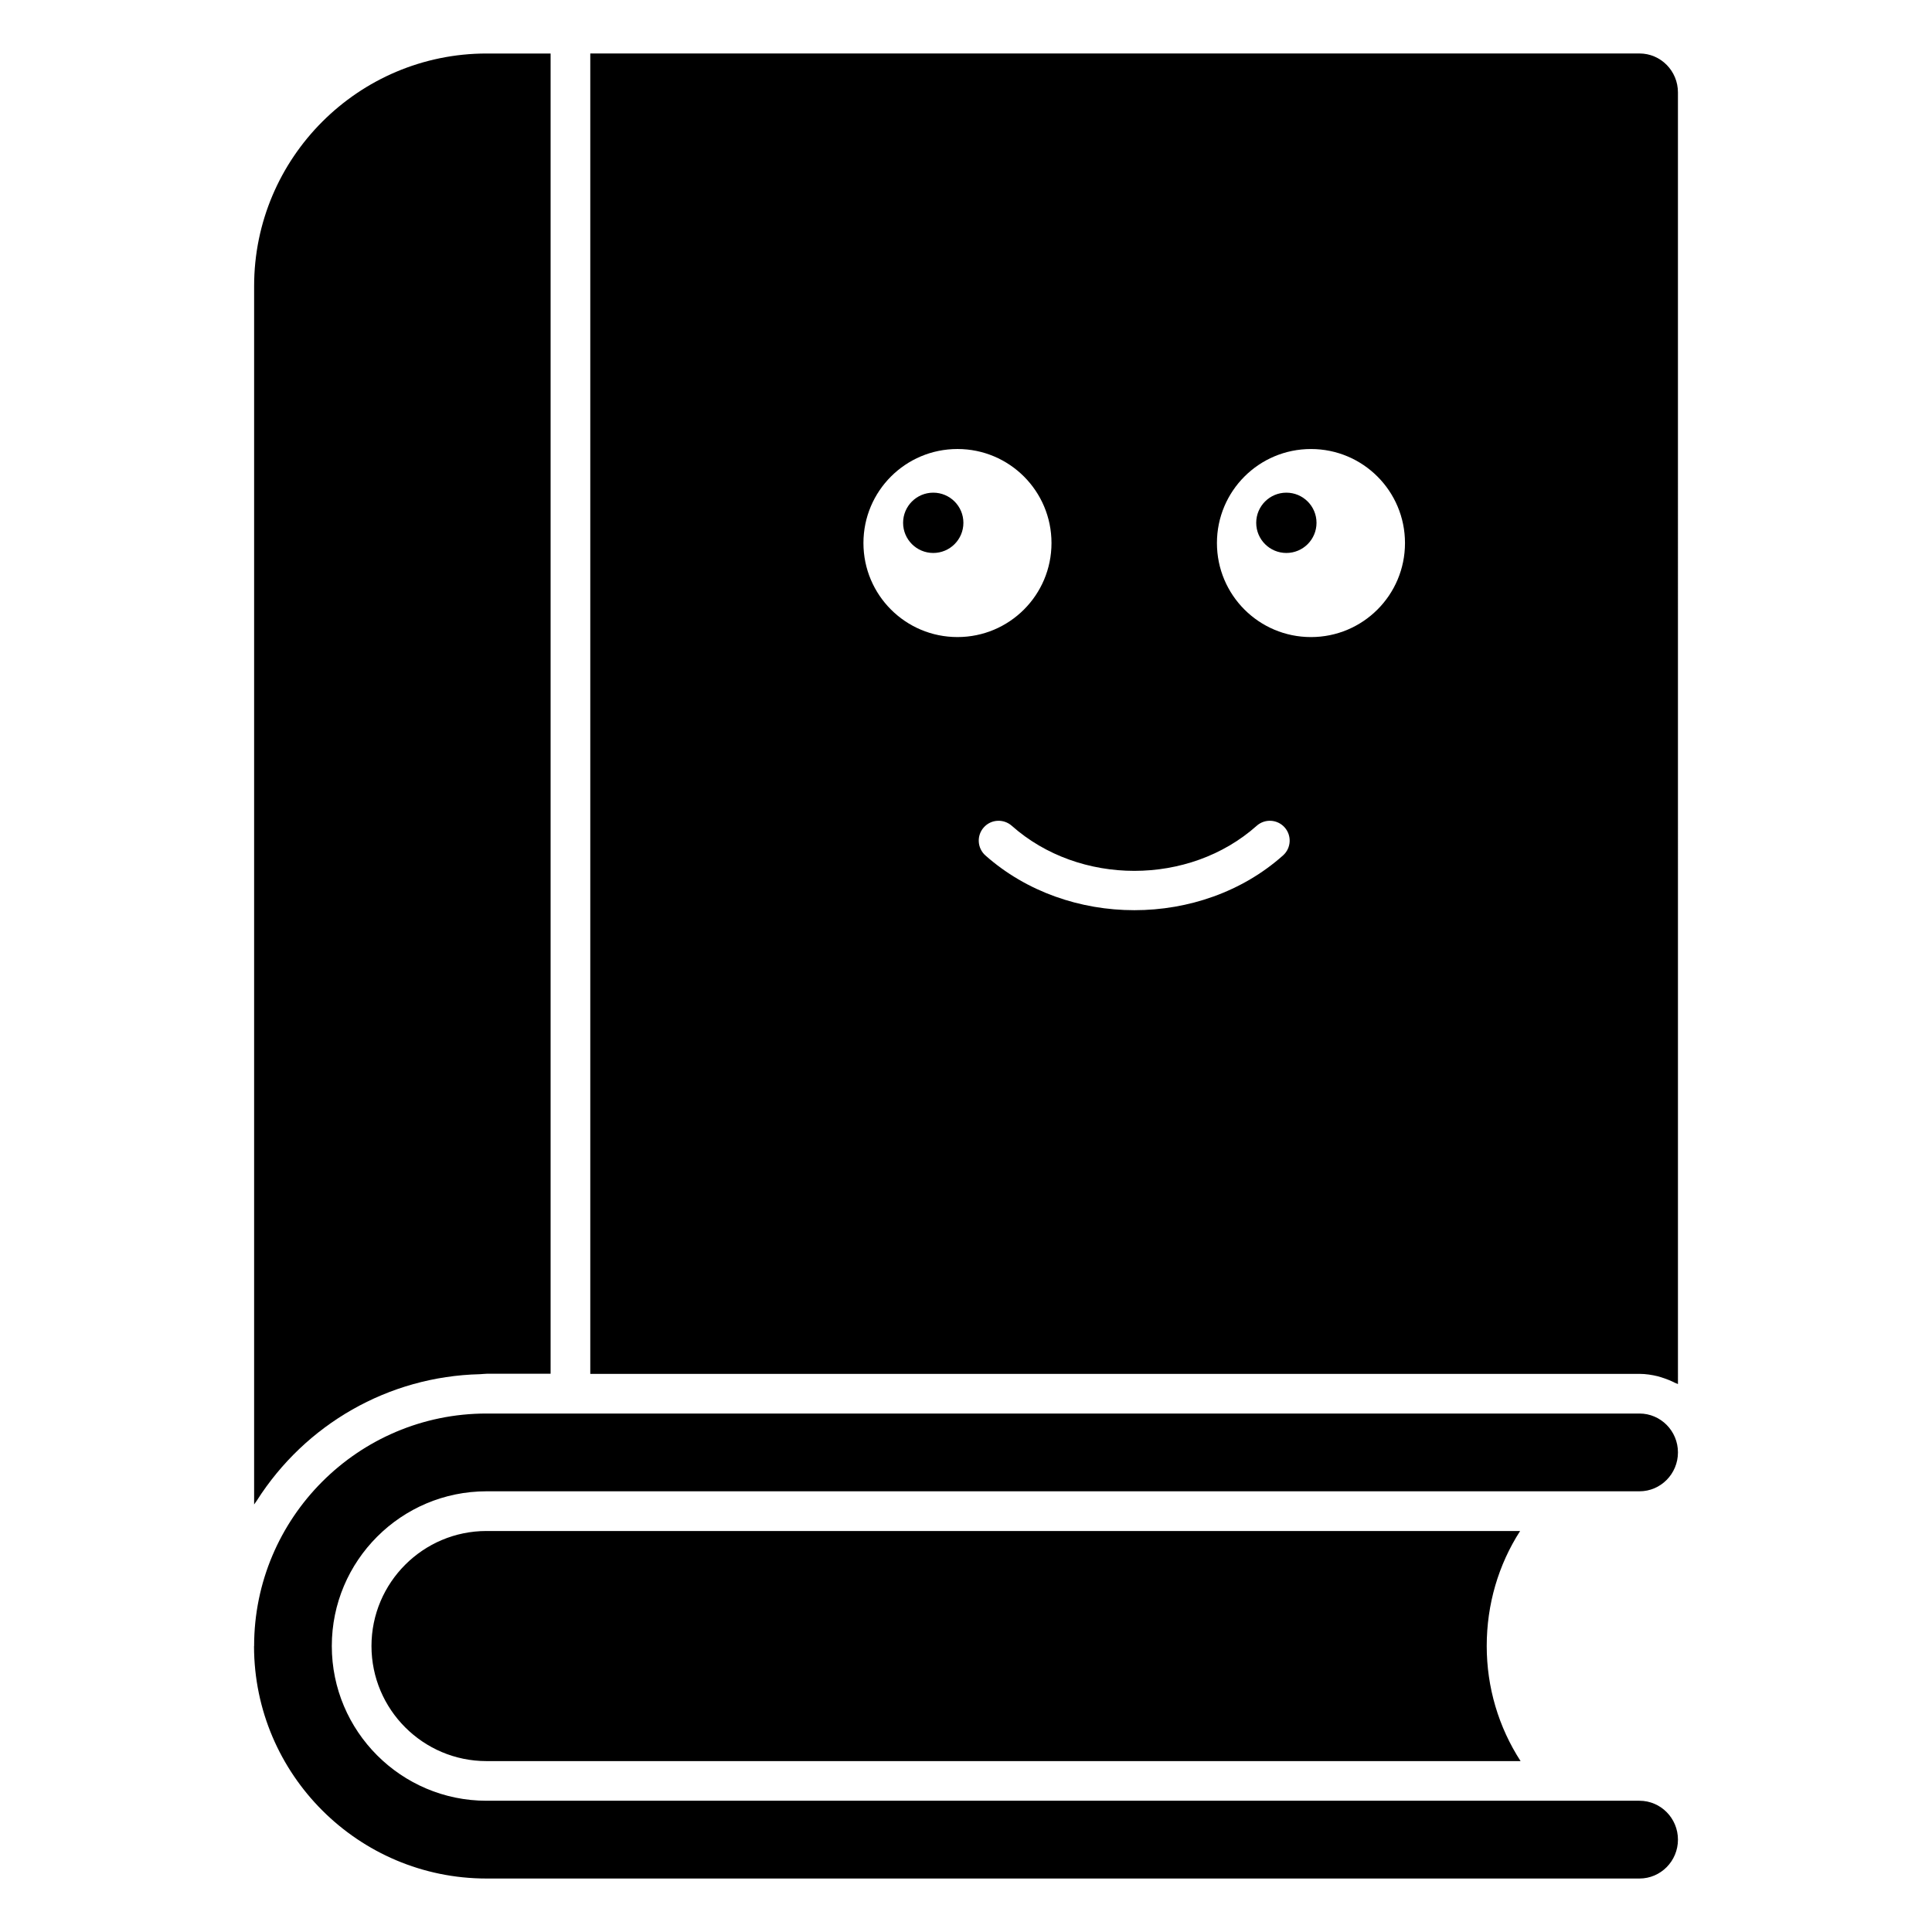
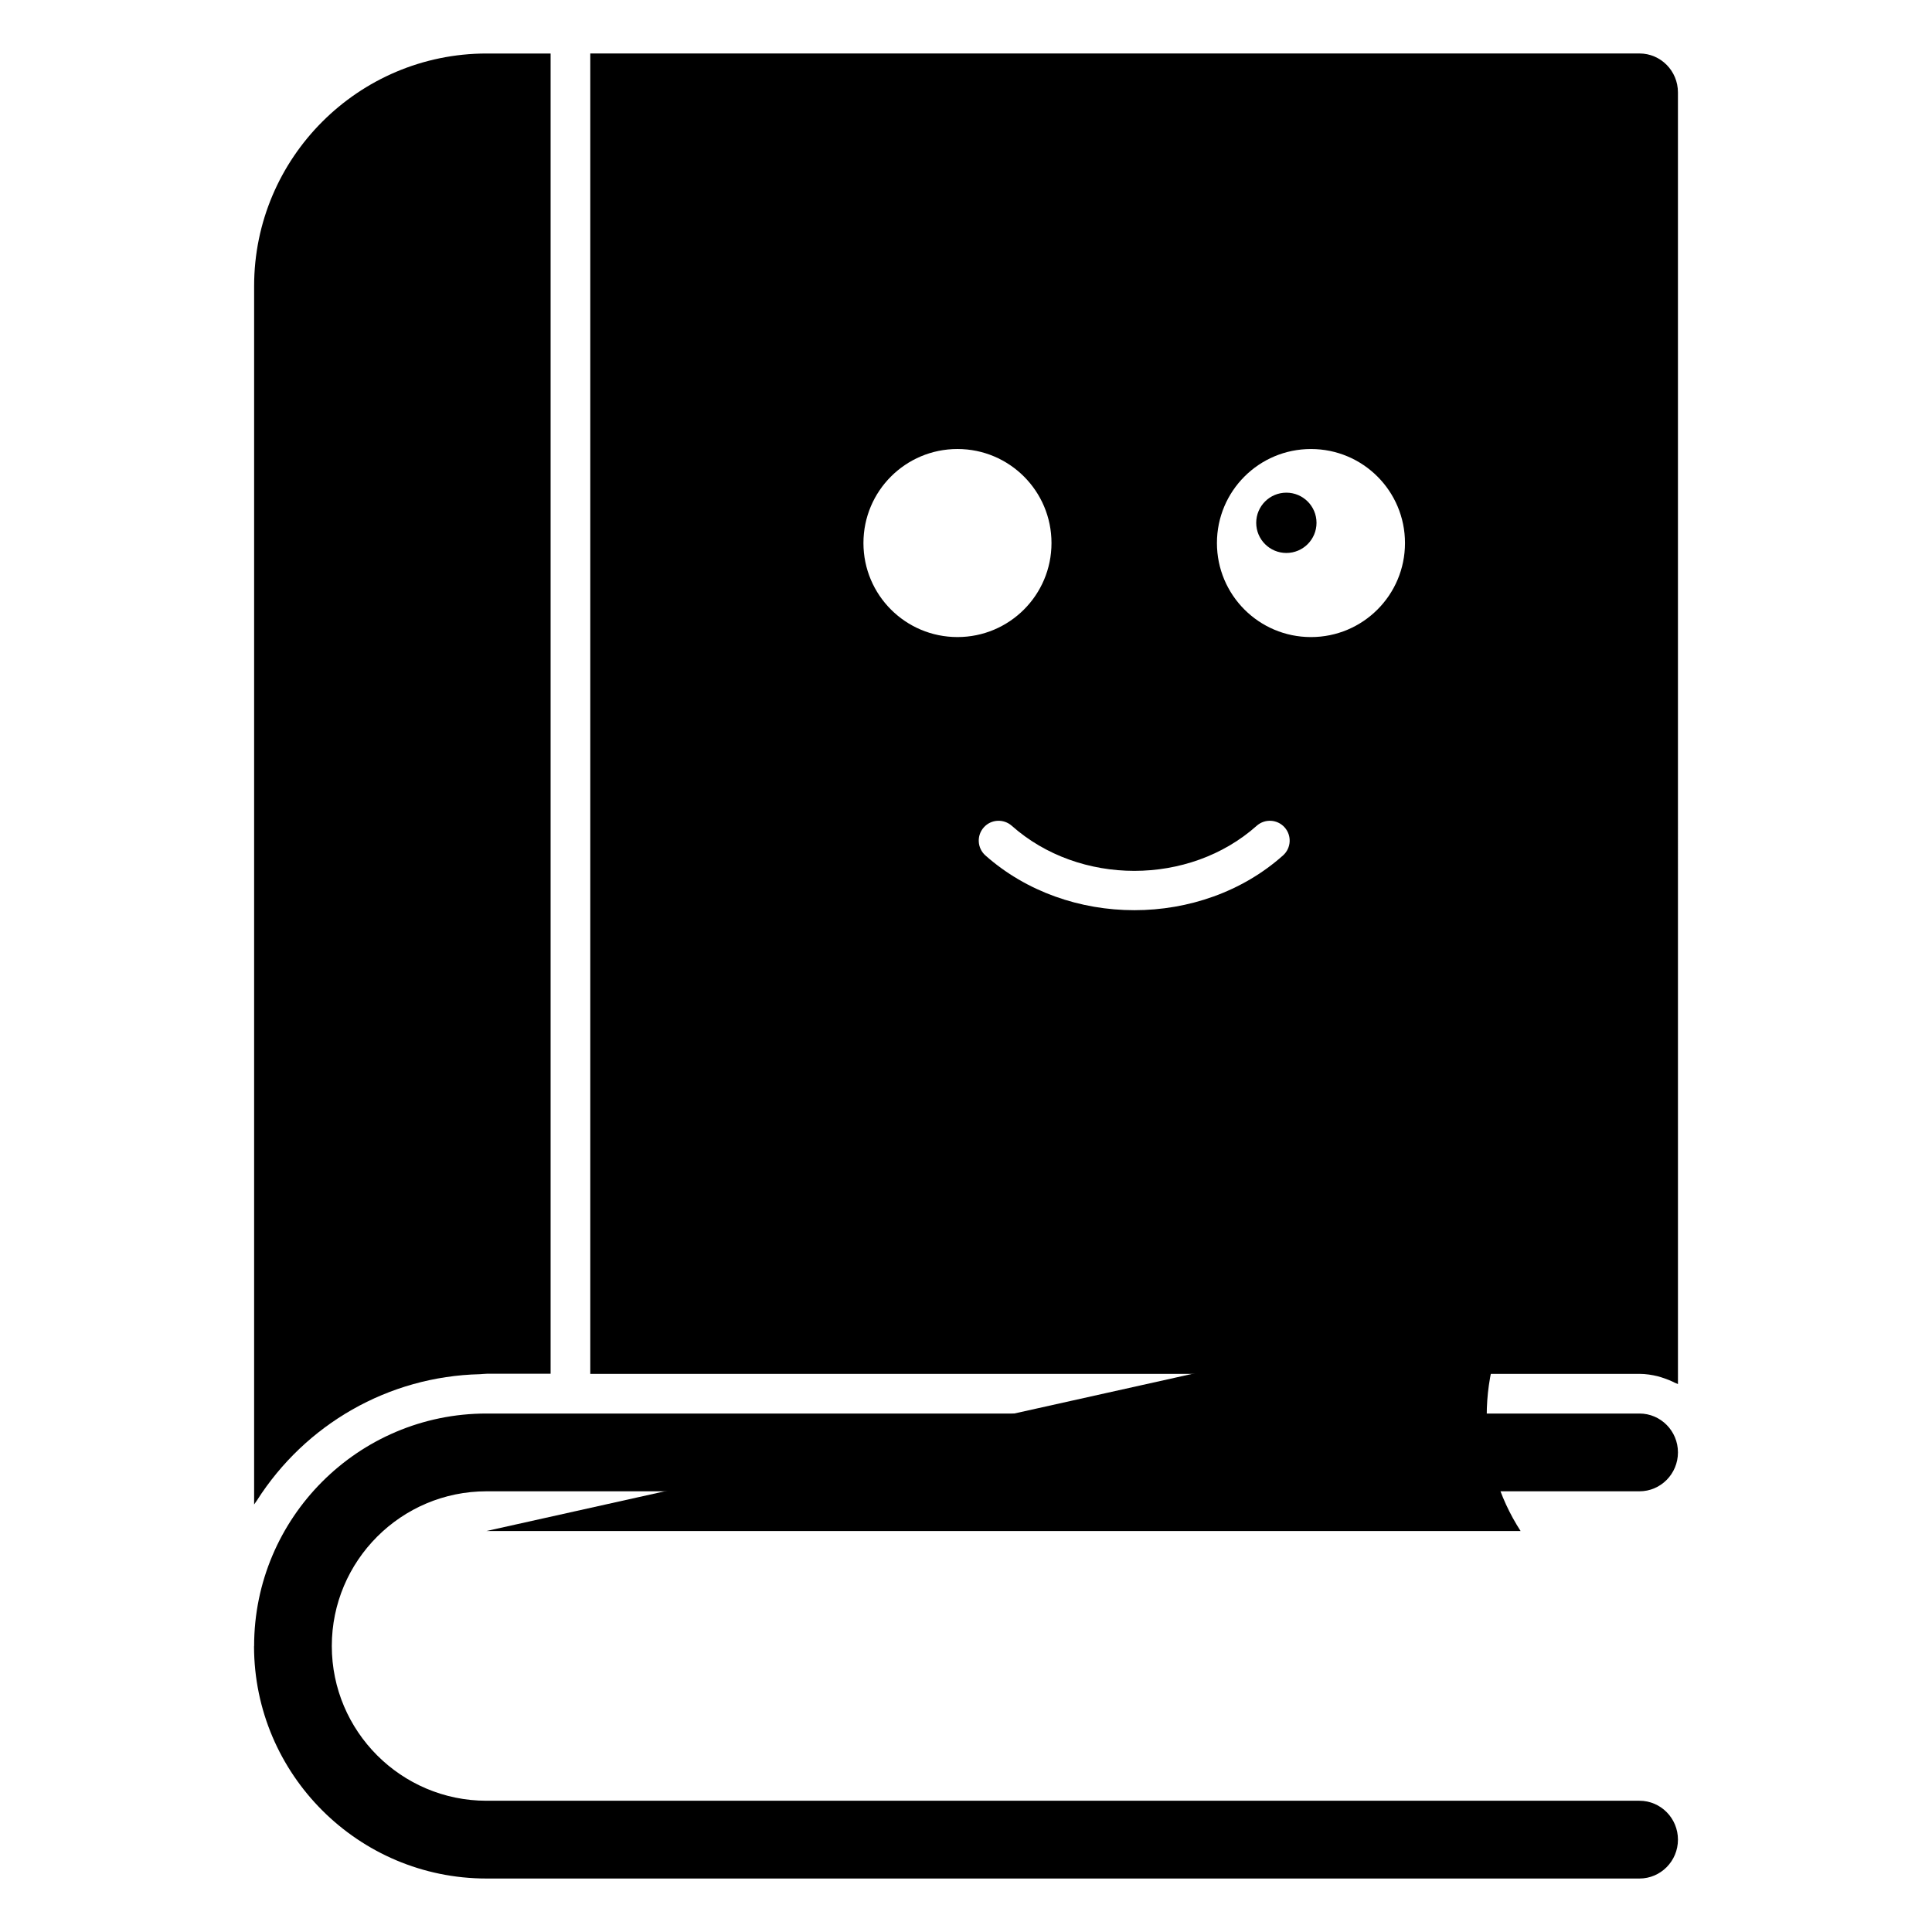
<svg xmlns="http://www.w3.org/2000/svg" fill="#000000" width="800px" height="800px" version="1.1" viewBox="144 144 512 512">
  <g>
    <path d="m578.48 539.21c5.625 0 10.195-4.621 10.195-10.309 0-5.68-4.57-10.301-10.195-10.301h-305.55c-34.059 0-61.586 27.703-61.586 61.598 0 0.043-0.023 0.078-0.023 0.125 0.062 33.922 27.672 61.504 61.609 61.504h305.55c5.625 0 10.195-4.621 10.195-10.301 0-5.688-4.57-10.309-10.195-10.309h-20.402c-0.051 0.012-0.125 0-0.207 0h-284.94c-22.609 0-41-18.398-41-41.008 0-22.609 18.391-41 41-41z" />
    <path d="m271.15 508.18c0.613-0.016 1.207-0.121 1.824-0.121h16.941v-349.88h-16.941c-33.988 0-61.629 27.641-61.629 61.629v322.89c0.223-0.363 0.504-0.684 0.73-1.047 12.855-20.203 34.844-32.887 59.074-33.473z" />
-     <path d="m399.31 282.55c0 4.414-3.574 7.992-7.988 7.992-4.414 0-7.992-3.578-7.992-7.992 0-4.41 3.578-7.988 7.992-7.988 4.414 0 7.988 3.578 7.988 7.988" />
-     <path d="m272.93 549.73c-16.809 0-30.484 13.676-30.484 30.484 0 16.816 13.676 30.496 30.484 30.496h274.04c-5.844-9.035-8.973-19.551-8.973-30.496 0-11.027 3.09-21.531 8.852-30.484z" />
+     <path d="m272.93 549.73h274.04c-5.844-9.035-8.973-19.551-8.973-30.496 0-11.027 3.09-21.531 8.852-30.484z" />
    <path d="m492.89 282.55c0 4.414-3.578 7.992-7.992 7.992-4.41 0-7.988-3.578-7.988-7.992 0-4.41 3.578-7.988 7.988-7.988 4.414 0 7.992 3.578 7.992 7.988" />
    <path d="m578.48 158.17h-278.05v349.92h278.05c1.684 0 3.301 0.262 4.867 0.641 0.477 0.117 0.922 0.281 1.383 0.43 1.09 0.352 2.137 0.777 3.144 1.297 0.258 0.133 0.551 0.188 0.801 0.332l-0.004-342.31c0-5.691-4.566-10.309-10.191-10.309zm-205.66 129.74c0-13.773 11.145-24.918 24.918-24.918 13.773 0 24.918 11.145 24.918 24.918 0 13.773-11.145 24.918-24.918 24.918-13.773 0.004-24.918-11.145-24.918-24.918zm111.2 82.781c-10.852 9.684-25.125 14.52-39.406 14.52s-28.566-4.836-39.469-14.508c-2.168-1.93-2.371-5.246-0.441-7.422 1.922-2.176 5.238-2.363 7.426-0.441 17.949 15.945 47.047 15.914 64.895 0.012 2.168-1.941 5.492-1.746 7.422 0.422 1.922 2.16 1.738 5.484-0.426 7.418zm7.398-57.859c-13.773 0-24.918-11.145-24.918-24.918 0-13.773 11.145-24.918 24.918-24.918 13.773 0 24.918 11.145 24.918 24.918 0.004 13.77-11.145 24.918-24.918 24.918z" />
  </g>
</svg>